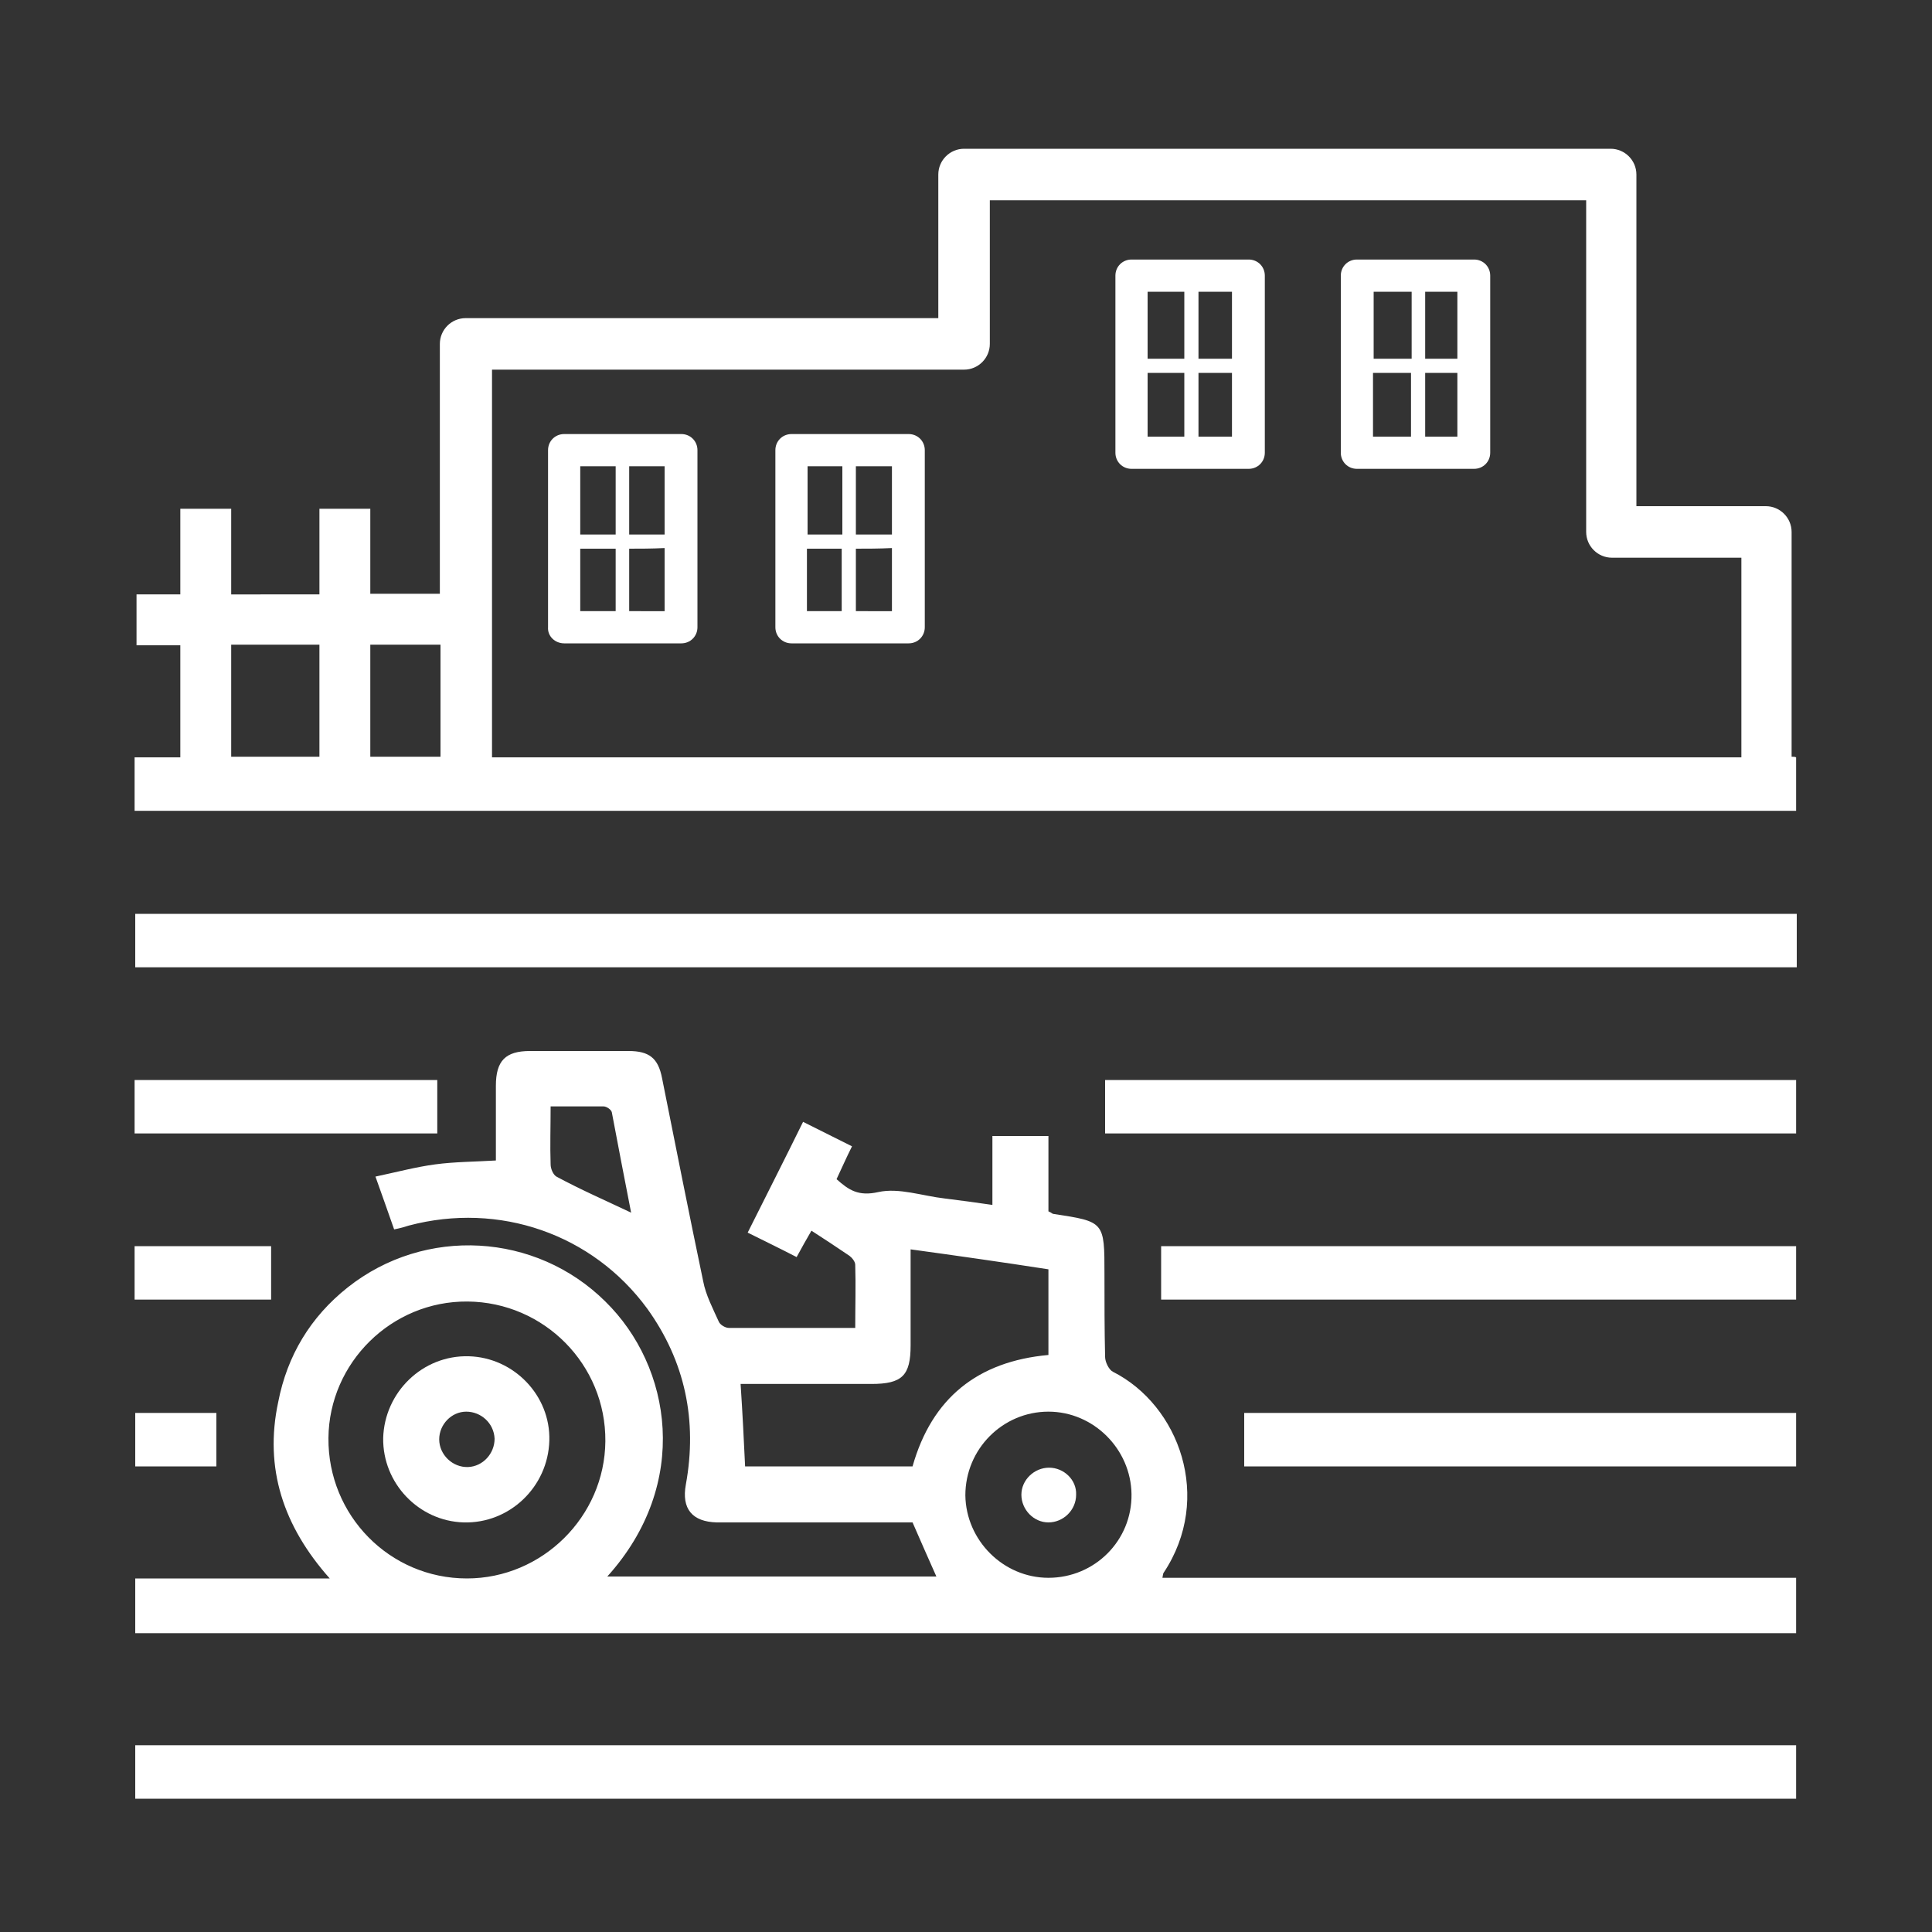
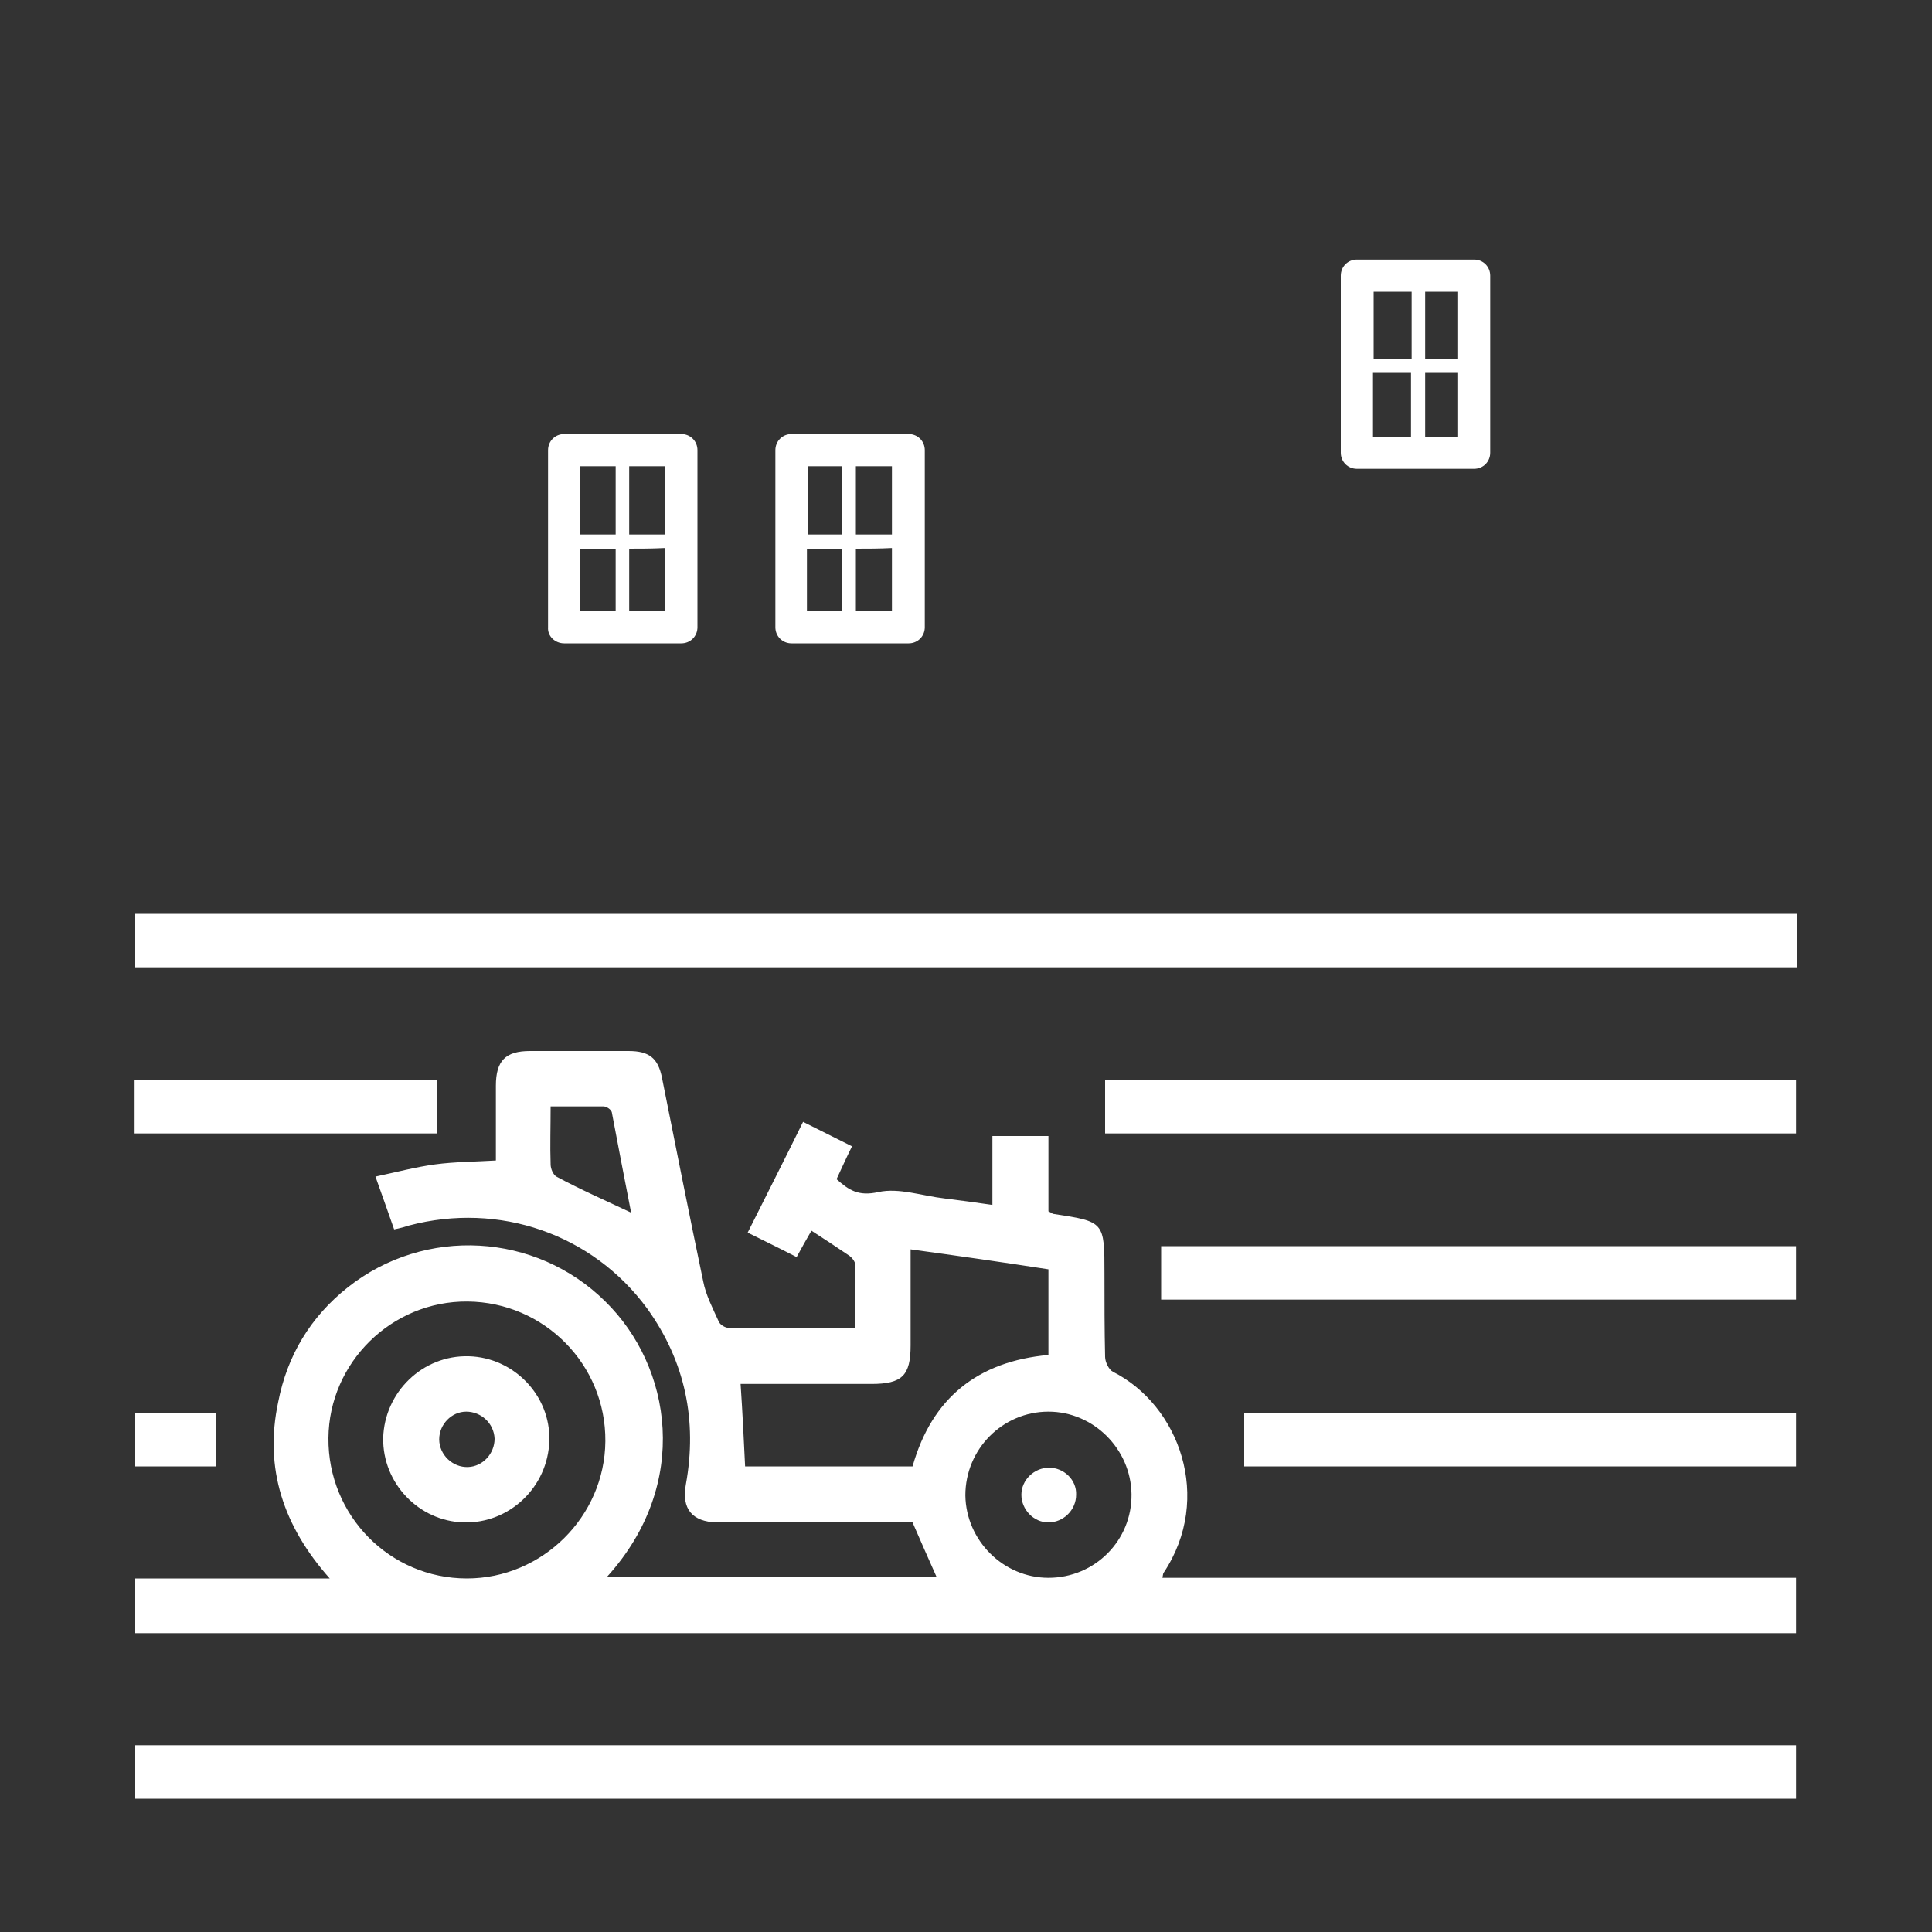
<svg xmlns="http://www.w3.org/2000/svg" version="1.2" baseProfile="tiny" id="Capa_1" x="0px" y="0px" viewBox="0 0 300 300" overflow="visible" xml:space="preserve">
  <rect x="0" y="0" width="300" height="300" fill="#333333" stroke="none" />
  <g>
    <path fill="#FFFFFF" d="M87.6,99.9h18.2c1.4,0,2.5-1.1,2.5-2.5V69.9c0-1.4-1.1-2.5-2.5-2.5H87.6c-1.4,0-2.5,1.1-2.5,2.5v27.5   C85,98.8,86.2,99.9,87.6,99.9z M90.1,85.2c0.8,0,1.8,0,3,0c0.8,0,1.6,0,2.5,0v9.7h-5.5V85.2z M97.7,94.9v-9.7c1.6,0,3.5,0,5.5-0.1   v9.8H97.7z M103.2,83c-1.8,0-3.7,0-5.5,0V72.4h5.5V83z M95.6,72.4V83c-2.1,0-4,0-5.5,0V72.4H95.6z" />
    <path fill="#FFFFFF" d="M122.9,99.9h18.2c1.4,0,2.5-1.1,2.5-2.5V69.9c0-1.4-1.1-2.5-2.5-2.5h-18.2c-1.4,0-2.5,1.1-2.5,2.5v27.5   C120.4,98.8,121.5,99.9,122.9,99.9z M125.4,85.2c0.8,0,1.8,0,2.8,0c0.8,0,1.6,0,2.5,0v9.7h-5.4V85.2z M132.9,94.9v-9.7   c1.7,0,3.6,0,5.6-0.1v9.8H132.9z M138.5,83c-1.8,0-3.7,0-5.6,0V72.4h5.6V83z M130.8,72.4V83c-2,0-3.9,0-5.4,0V72.4H130.8z" />
-     <path fill="#FFFFFF" d="M175.7,72.8h18.2c1.4,0,2.5-1.1,2.5-2.5V42.8c0-1.4-1.1-2.5-2.5-2.5h-18.2c-1.4,0-2.5,1.1-2.5,2.5v27.5   C173.2,71.7,174.3,72.8,175.7,72.8z M178.2,57.9c0.9,0,2,0,3.2,0c0.8,0,1.6,0,2.5,0v9.9h-5.7V57.9z M186.1,67.8v-9.9   c1.6,0,3.3,0,5.2,0v9.9H186.1z M191.3,55.7c-1.7,0-3.5,0-5.2,0V45.3h5.2V55.7z M183.9,45.3v10.4c-2.2,0-4.2,0-5.7,0V45.3H183.9z" />
    <path fill="#FFFFFF" d="M210.7,72.8h18.2c1.4,0,2.5-1.1,2.5-2.5V42.8c0-1.4-1.1-2.5-2.5-2.5h-18.2c-1.4,0-2.5,1.1-2.5,2.5v27.5   C208.2,71.7,209.3,72.8,210.7,72.8z M213.2,57.9c0.9,0,2.1,0,3.4,0c0.8,0,1.6,0,2.5,0v9.9h-5.9V57.9z M221.3,67.8v-9.9   c1.5,0,3.2,0,5,0v9.9H221.3z M226.3,55.7c-1.6,0-3.4,0-5,0V45.3h5V55.7z M219.2,45.3v10.4c-2.3,0-4.4,0-5.9,0V45.3H219.2z" />
    <path fill="#FFFFFF" d="M180.7,244.2c7.7-11.6,2.4-26-7.9-31.2c-0.6-0.3-1.2-1.5-1.2-2.3c-0.1-4.3-0.1-8.6-0.1-12.9   c0-8.1,0-8.1-7.9-9.3c-0.2,0-0.3-0.2-0.8-0.4c0-3.8,0-7.8,0-11.7c-3,0-5.8,0-8.7,0c0,3.7,0,7.1,0,10.7c-2.7-0.4-5-0.7-7.4-1   c-3.5-0.4-7.1-1.7-10.3-1c-3.1,0.7-4.6-0.3-6.5-2c0.8-1.7,1.5-3.3,2.4-5.1c-2.6-1.3-5-2.5-7.6-3.8c-2.9,5.9-5.7,11.4-8.6,17.2   c2.6,1.3,5.1,2.5,7.6,3.8c0.8-1.5,1.5-2.7,2.3-4.1c2,1.3,4,2.6,5.9,3.9c0.4,0.3,0.9,0.9,0.9,1.4c0.1,3.2,0,6.4,0,9.8   c-6.7,0-13.2,0-19.6,0c-0.6,0-1.4-0.5-1.6-1c-0.9-2-2-4.1-2.4-6.2c-2.2-10.5-4.3-21.1-6.4-31.6c-0.6-3.1-2-4.2-5.2-4.2   c-5.1,0-10.2,0-15.3,0c-3.8,0-5.3,1.5-5.3,5.4c0,3.9,0,7.8,0,11.6c-3.4,0.2-6.4,0.2-9.4,0.6c-3,0.4-6,1.2-9.3,1.9   c1.1,3.1,2,5.6,2.9,8.2c1-0.2,1.7-0.4,2.3-0.6c14-3.7,28.5,1.3,37,12.9c5.9,8.2,7.8,17.4,6,27.3c-0.7,3.8,1,5.8,4.8,5.9   c0.9,0,1.8,0,2.7,0c9.3,0,18.6,0,27.7,0c1.3,3,2.5,5.7,3.7,8.4c-17,0-34,0-51.1,0c13-14.4,10-32.6-0.3-42.7   c-10.8-10.7-28-11.7-40-2.2c-5.8,4.6-9.4,10.6-10.8,17.8C41,228,44,237,51.2,245.1c-10.4,0-20.3,0-30.2,0c0,3,0,5.7,0,8.5   c86,0,171.9,0,257.9,0c0-3,0-5.6,0-8.6c-32.9,0-65.6,0-98.4,0C180.6,244.5,180.6,244.3,180.7,244.2z M86.4,182.7   c-0.5-0.3-0.9-1.2-0.9-1.9c-0.1-2.9,0-5.7,0-9c2.9,0,5.6,0,8.2,0c0.5,0,1.2,0.5,1.3,0.9C96,178,97,183.2,98,188.3   C94,186.4,90.1,184.7,86.4,182.7z M72.5,245.1c-12,0-21.6-9.8-21.5-21.8c0.1-11.7,9.8-21.3,21.6-21.2c11.9,0.1,21.5,9.8,21.4,21.7   C93.9,235.5,84.2,245.1,72.5,245.1z M141.7,227.7c-8.8,0-17.4,0-26,0c-0.2-4.2-0.4-8.3-0.7-12.8c3.5,0,7,0,10.6,0   c3.2,0,6.5,0,9.7,0c4.8,0,6.1-1.3,6.1-6c0-4.8,0-9.7,0-14.9c7.3,1,14.3,2,21.4,3.1c0,4.5,0,8.9,0,13.3   C151.8,211.4,144.7,217.1,141.7,227.7z M162.8,245c-7,0-12.8-5.8-12.9-12.8c0-7.2,5.8-13,12.9-13c7,0,12.8,5.8,12.9,12.8   C175.8,239.2,170,245,162.8,245z" />
    <path fill="#FFFFFF" d="M21,150.2c86,0,172,0,258,0c0-2.8,0-5.4,0-8.3c-86.1,0-172.1,0-258,0C21,144.8,21,147.4,21,150.2z" />
-     <path fill="#FFFFFF" d="M278.2,117.5V82.6c0-2.2-1.8-4-4-4h-20.1V27.1c0-2.2-1.8-4-4-4H149.7c-2.2,0-4,1.8-4,4v22.3H72.3   c-2.2,0-4,1.8-4,4v38.8H57.5V79h-7.9v13.3H35.9V79H28v13.3h-6.8v7.9H28v17.4c-2.4,0-4.7,0-7.1,0c0,2.8,0,5.5,0,8.3   c17,0,33.9,0,50.9,0c0.2,0,0.4,0,0.5,0s0.4,0,0.5,0c68.7,0,137.3,0,206.1,0c0-2.8,0-5.4,0-8.3C278.7,117.5,278.5,117.5,278.2,117.5   z M149.7,57.4c2.2,0,4-1.8,4-4V31.1h92.6v51.5c0,2.2,1.8,4,4,4h20.1v31c-64.8,0-129.4,0-194,0V57.4H149.7z M49.6,117.5   c-4.6,0-9.1,0-13.7,0v-17.4h13.7V117.5z M57.5,100.1h10.9v17.4c-3.6,0-7.3,0-10.9,0V100.1z" />
    <path fill="#FFFFFF" d="M21,279.3c86.1,0,172,0,257.9,0c0-2.9,0-5.6,0-8.3c-86.1,0-171.9,0-257.9,0C21,273.8,21,276.5,21,279.3z" />
    <path fill="#FFFFFF" d="M171.6,176c35.9,0,71.6,0,107.3,0c0-2.9,0-5.6,0-8.3c-35.9,0-71.5,0-107.3,0   C171.6,170.5,171.6,173.2,171.6,176z" />
    <path fill="#FFFFFF" d="M278.9,193.5c-33,0-65.8,0-98.6,0c0,2.8,0,5.4,0,8.3c33,0,65.9,0,98.6,0   C278.9,198.9,278.9,196.2,278.9,193.5z" />
    <path fill="#FFFFFF" d="M278.9,227.7c0-2.9,0-5.6,0-8.3c-28.7,0-57.1,0-85.7,0c0,2.8,0,5.4,0,8.3   C221.9,227.7,250.4,227.7,278.9,227.7z" />
    <path fill="#FFFFFF" d="M67.9,167.7c-15.8,0-31.3,0-47,0c0,2.8,0,5.4,0,8.3c15.8,0,31.5,0,47,0C67.9,173.1,67.9,170.4,67.9,167.7z" />
-     <path fill="#FFFFFF" d="M42.1,193.5c-7.2,0-14.1,0-21.2,0c0,2.8,0,5.4,0,8.3c7.2,0,14.2,0,21.2,0C42.1,198.9,42.1,196.2,42.1,193.5   z" />
    <path fill="#FFFFFF" d="M33.6,227.7c0-2.9,0-5.6,0-8.3c-4.3,0-8.5,0-12.6,0c0,2.8,0,5.5,0,8.3C25.2,227.7,29.4,227.7,33.6,227.7z" />
    <path fill="#FFFFFF" d="M72.8,210.6c-7.2-0.2-13.1,5.6-13.3,12.7c-0.1,7,5.5,12.9,12.5,13.1c7.1,0.2,13.1-5.5,13.3-12.7   C85.5,216.7,79.8,210.8,72.8,210.6z M72.7,227.8c-2.4,0.1-4.5-1.9-4.5-4.3c0-2.3,1.9-4.3,4.2-4.3c2.3,0,4.3,1.8,4.4,4.2   C76.8,225.7,75,227.7,72.7,227.8z" />
    <path fill="#FFFFFF" d="M162.9,227.9c-2.3,0-4.3,1.9-4.3,4.2c0,2.3,1.9,4.3,4.2,4.3c2.3,0,4.3-1.9,4.3-4.3   C167.2,229.8,165.2,227.9,162.9,227.9z" />
  </g>
</svg>